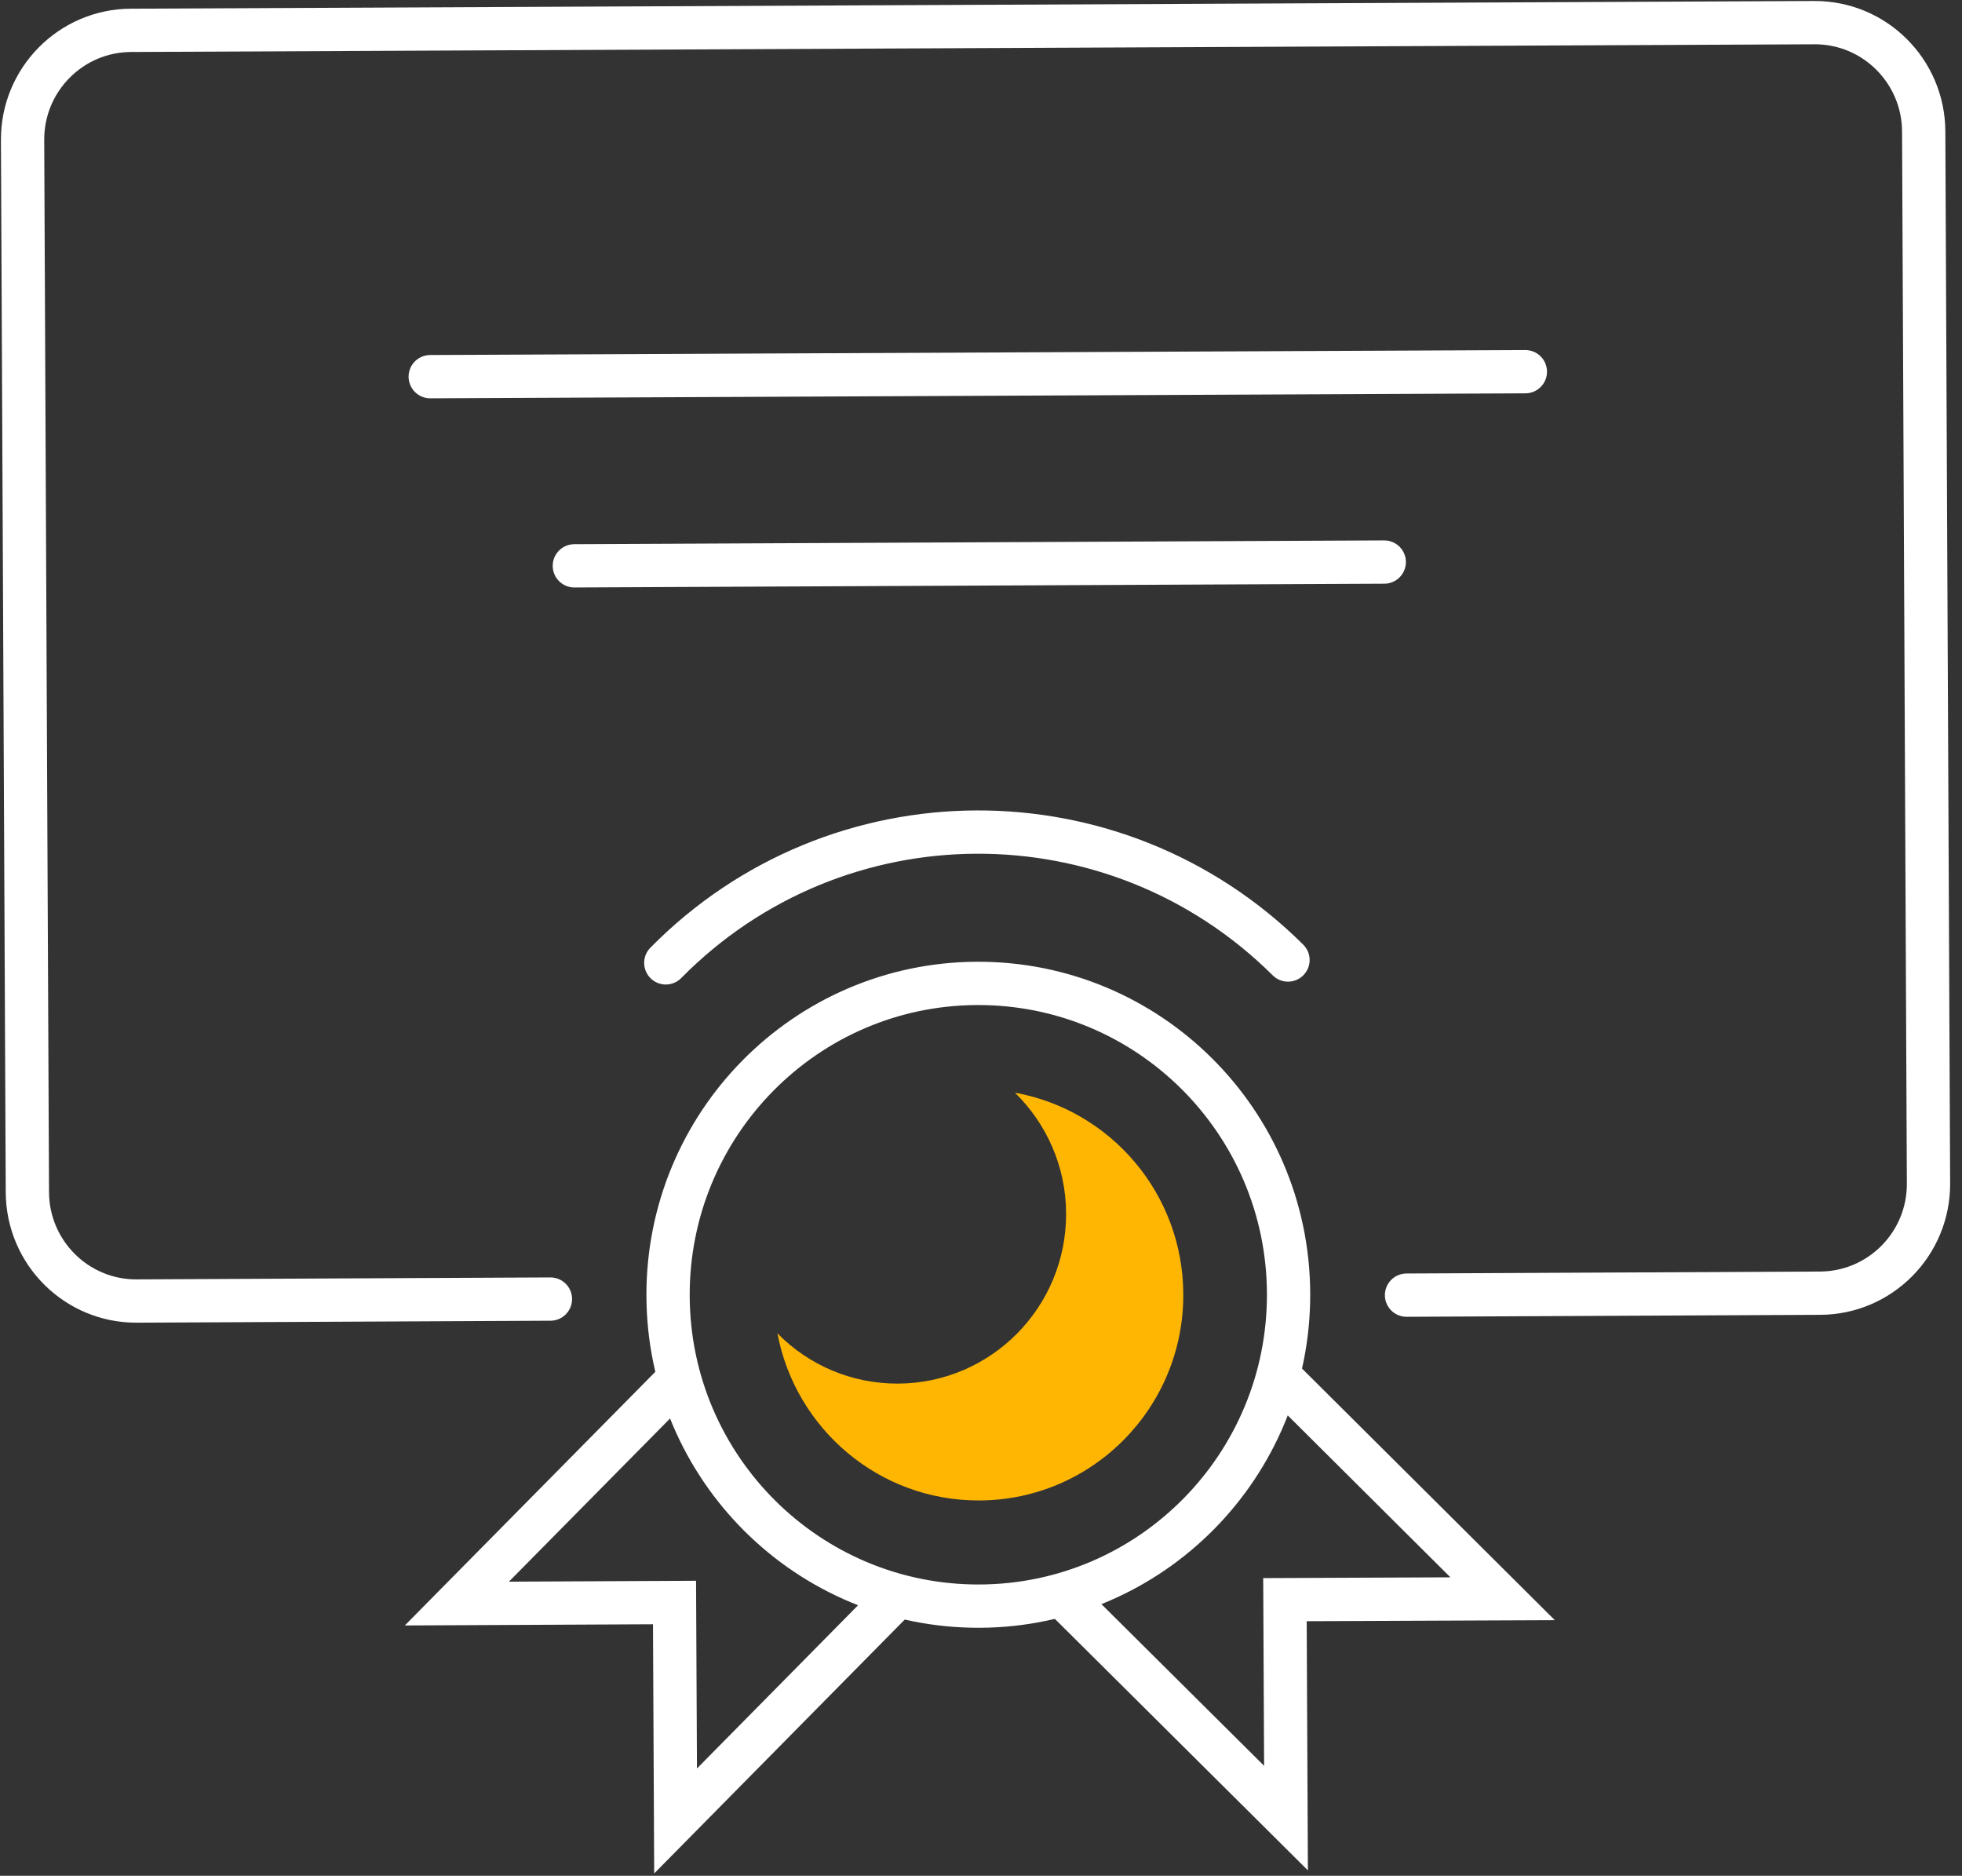
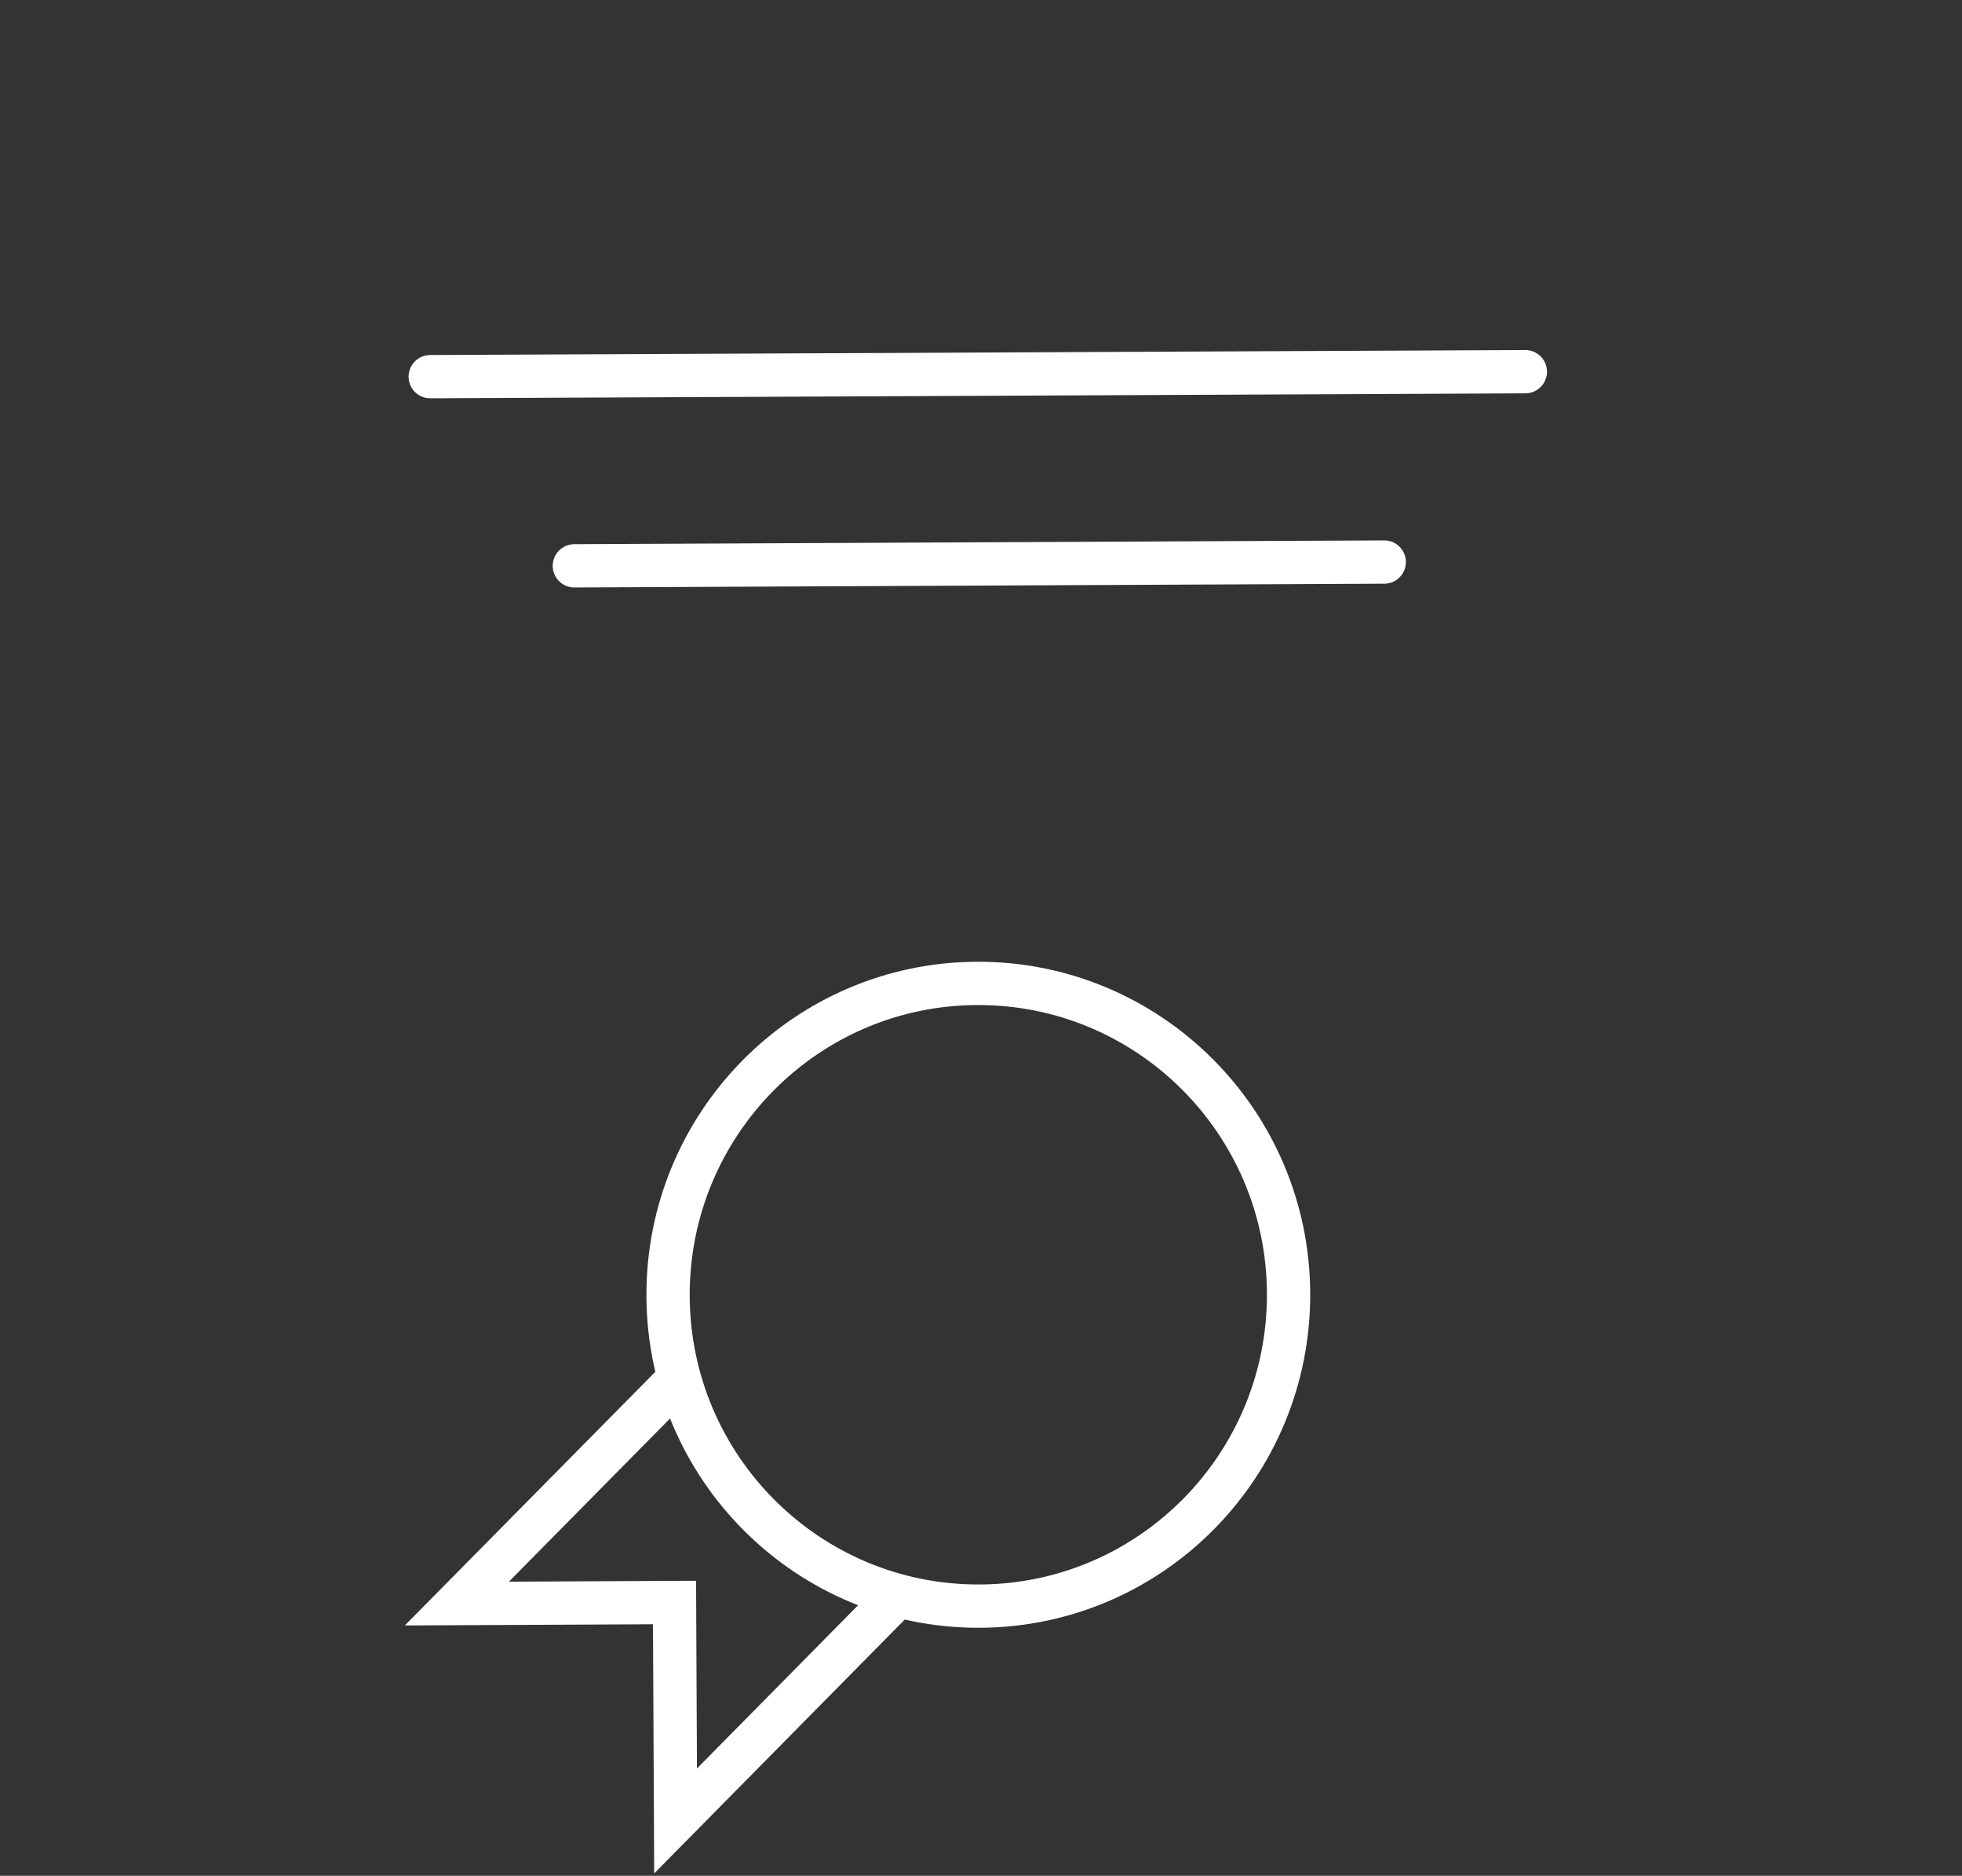
<svg xmlns="http://www.w3.org/2000/svg" width="136" height="130" viewBox="0 0 136 130" fill="none">
  <rect x="0" y="0" width="136" height="130" fill="#333333" stroke="none" />
  <g clip-path="url(#clip0_518_113)">
-     <path d="M38.154 90.032L9.479 90.168C5.308 90.189 1.919 86.81 1.898 82.635L1.565 9.709C1.544 5.524 4.912 2.124 9.072 2.103L125.764 1.569C129.935 1.549 133.324 4.928 133.345 9.103L133.678 82.018C133.699 86.203 130.331 89.603 126.171 89.624L97.496 89.76" stroke="white" stroke-width="3" stroke-miterlimit="10" stroke-linecap="round" />
    <path d="M89.32 89.635C89.268 77.718 79.592 68.102 67.715 68.154C55.838 68.207 46.256 77.916 46.308 89.833C46.36 101.75 56.036 111.366 67.913 111.313C79.79 111.261 89.373 101.552 89.32 89.635Z" stroke="white" stroke-width="3" stroke-miterlimit="10" />
-     <path d="M70.353 75.73C72.522 77.853 73.888 80.814 73.899 84.089C73.93 90.576 68.716 95.86 62.251 95.891C58.977 95.902 56.016 94.573 53.889 92.407C55.14 99.03 60.938 104.021 67.892 103.989C75.734 103.958 82.063 97.544 82.022 89.676C81.99 82.698 76.964 76.922 70.353 75.73Z" fill="#FFB603" />
-     <path d="M89.279 66.533C77.308 54.637 57.997 54.721 46.151 66.732" stroke="white" stroke-width="3" stroke-miterlimit="10" stroke-linecap="round" />
-     <path d="M73.929 110.885L89.142 126.003L89.069 110.864L104.157 110.801L88.954 95.672" stroke="white" stroke-width="3" stroke-miterlimit="10" stroke-linecap="round" />
    <path d="M61.897 110.937L46.829 126.202L46.756 111.062L31.668 111.135L46.746 95.87" stroke="white" stroke-width="3" stroke-miterlimit="10" stroke-linecap="round" />
    <path d="M95.952 38.953L39.812 39.215" stroke="white" stroke-width="3" stroke-miterlimit="10" stroke-linecap="round" />
    <path d="M29.822 26.105L105.733 25.76" stroke="white" stroke-width="3" stroke-miterlimit="10" stroke-linecap="round" />
  </g>
  <defs>
    <clipPath id="clip0_518_113">
      <rect width="135.242" height="130" fill="white" />
    </clipPath>
  </defs>
</svg>